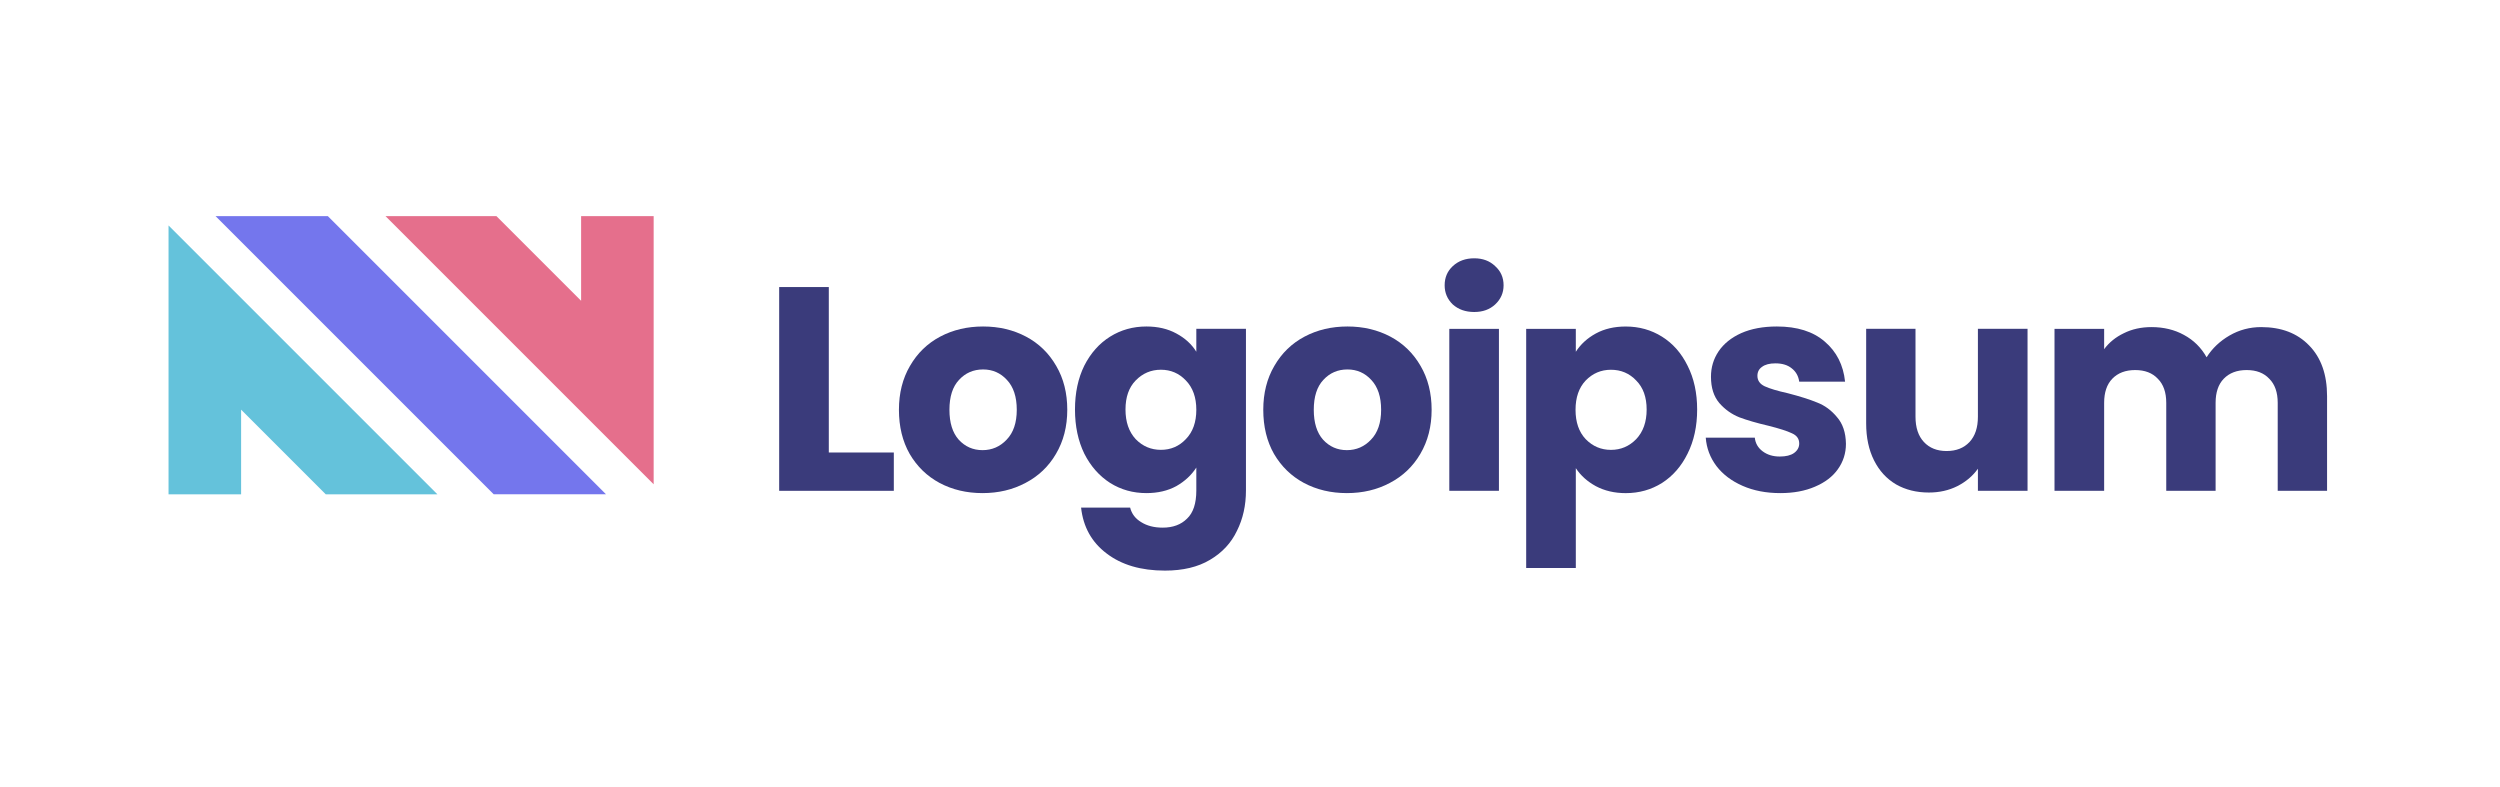
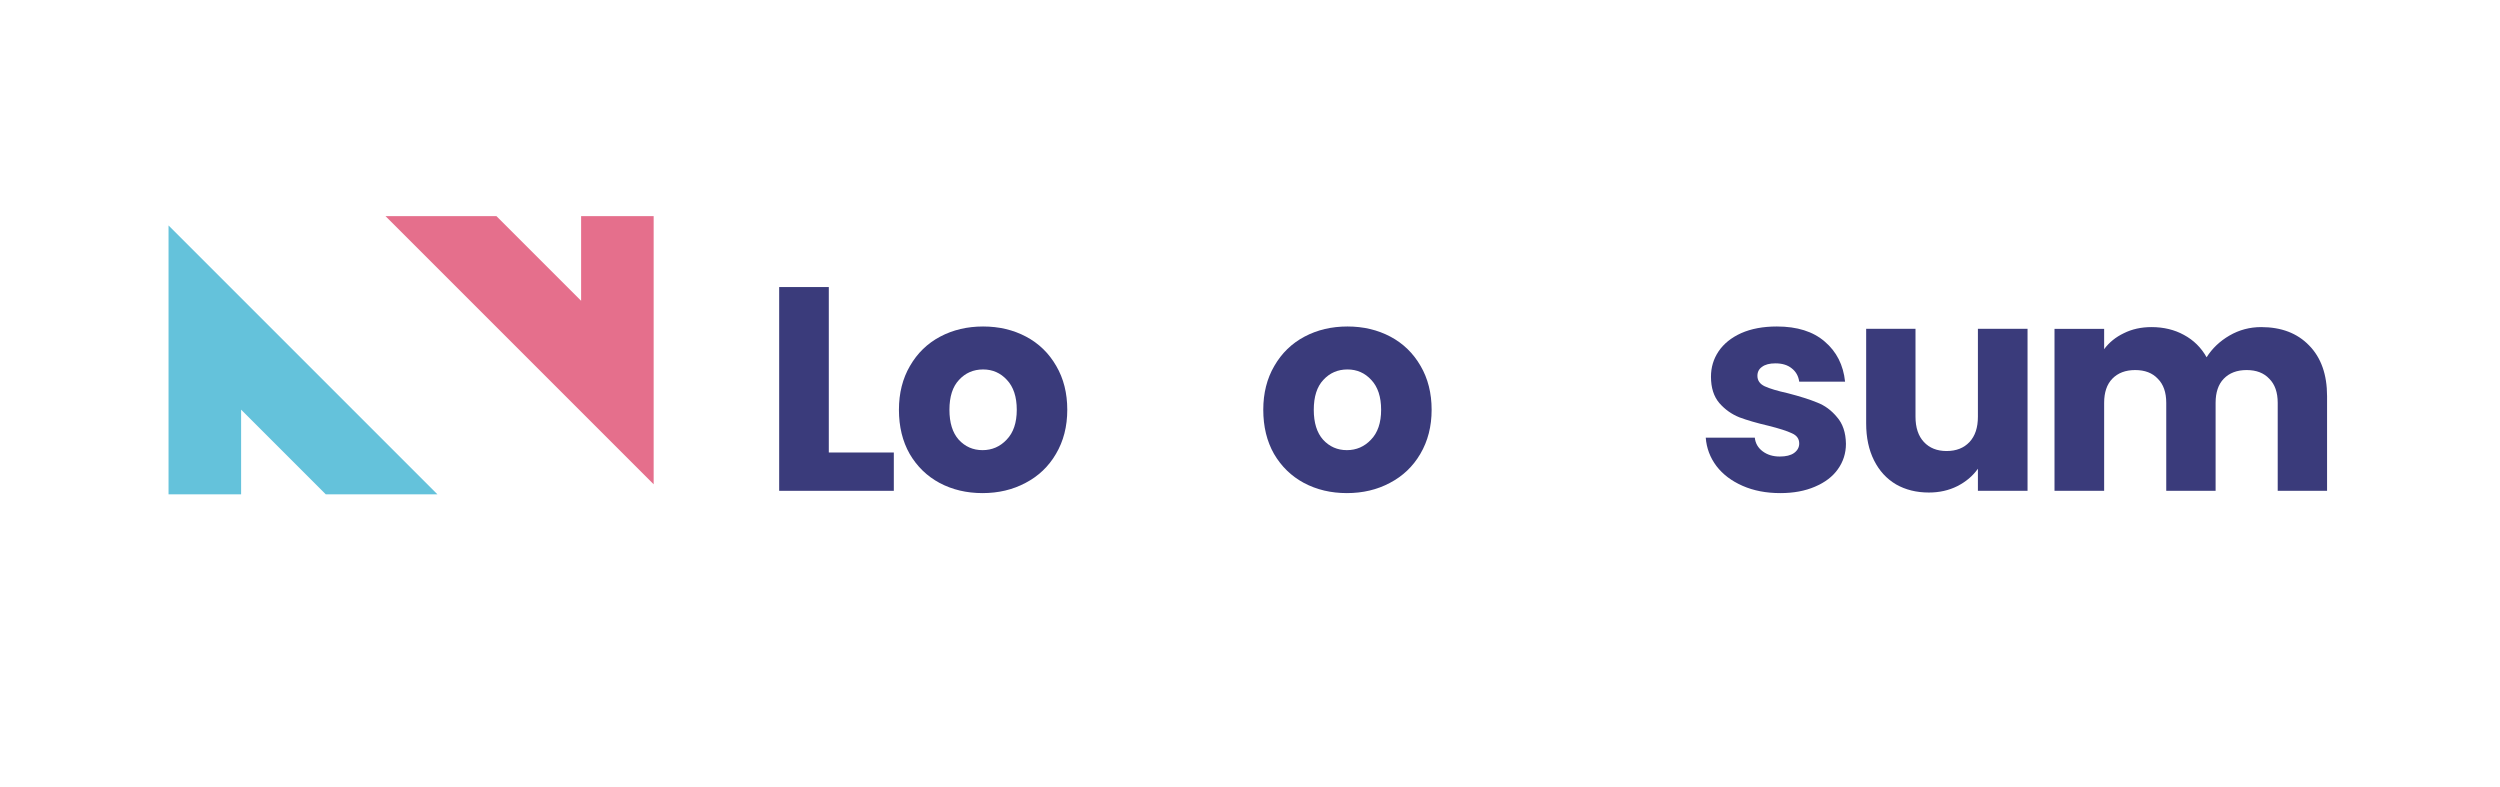
<svg xmlns="http://www.w3.org/2000/svg" width="178" height="56" viewBox="0 0 178 56" fill="none">
-   <path d="M35.153 35.194H43.148L23.343 15.389H15.348L35.153 35.194Z" fill="#7476ED" />
  <path d="M27.449 15.389L46.541 34.481V15.389H41.375V21.416L35.347 15.389L27.449 15.389Z" fill="#E56F8C" />
  <path d="M12 16.053V35.195H17.167V29.167L23.194 35.195H31.142L12 16.053Z" fill="#64C2DB" />
  <path d="M59.011 32.218H63.64V34.946H55.477V20.438H59.011V32.218Z" fill="#3A3B7B" />
  <path d="M69.956 35.109C68.826 35.109 67.806 34.868 66.897 34.385C66.002 33.903 65.292 33.214 64.769 32.319C64.259 31.423 64.004 30.376 64.004 29.177C64.004 27.993 64.266 26.952 64.789 26.057C65.313 25.147 66.029 24.452 66.939 23.969C67.848 23.487 68.867 23.246 69.997 23.246C71.127 23.246 72.147 23.487 73.056 23.969C73.965 24.452 74.682 25.147 75.205 26.057C75.729 26.952 75.99 27.993 75.99 29.177C75.99 30.362 75.722 31.409 75.184 32.319C74.661 33.214 73.938 33.903 73.014 34.385C72.105 34.868 71.086 35.109 69.956 35.109ZM69.956 32.05C70.631 32.05 71.203 31.802 71.671 31.306C72.153 30.81 72.394 30.101 72.394 29.177C72.394 28.254 72.16 27.545 71.692 27.049C71.237 26.553 70.672 26.305 69.997 26.305C69.308 26.305 68.737 26.553 68.282 27.049C67.827 27.531 67.6 28.241 67.6 29.177C67.6 30.101 67.82 30.81 68.261 31.306C68.716 31.802 69.281 32.05 69.956 32.05Z" fill="#3A3B7B" />
-   <path d="M81.623 23.246C82.436 23.246 83.146 23.411 83.752 23.742C84.372 24.073 84.847 24.507 85.178 25.044V23.411H88.712V34.923C88.712 35.984 88.498 36.941 88.071 37.795C87.658 38.663 87.017 39.352 86.149 39.862C85.295 40.372 84.227 40.627 82.946 40.627C81.237 40.627 79.853 40.22 78.792 39.407C77.731 38.608 77.125 37.52 76.973 36.142H80.466C80.576 36.583 80.838 36.927 81.251 37.175C81.665 37.437 82.174 37.568 82.781 37.568C83.511 37.568 84.089 37.355 84.516 36.927C84.957 36.514 85.178 35.846 85.178 34.923V33.29C84.833 33.827 84.358 34.268 83.752 34.613C83.146 34.943 82.436 35.109 81.623 35.109C80.672 35.109 79.811 34.868 79.04 34.385C78.268 33.889 77.655 33.194 77.201 32.298C76.76 31.389 76.539 30.342 76.539 29.157C76.539 27.972 76.76 26.932 77.201 26.036C77.655 25.141 78.268 24.452 79.04 23.969C79.811 23.487 80.672 23.246 81.623 23.246ZM85.178 29.177C85.178 28.296 84.93 27.6 84.434 27.09C83.952 26.58 83.359 26.325 82.656 26.325C81.954 26.325 81.355 26.58 80.859 27.09C80.376 27.586 80.135 28.275 80.135 29.157C80.135 30.039 80.376 30.741 80.859 31.265C81.355 31.775 81.954 32.029 82.656 32.029C83.359 32.029 83.952 31.775 84.434 31.265C84.93 30.755 85.178 30.059 85.178 29.177Z" fill="#3A3B7B" />
  <path d="M95.897 35.109C94.767 35.109 93.748 34.868 92.839 34.385C91.943 33.903 91.234 33.214 90.71 32.319C90.2 31.423 89.945 30.376 89.945 29.177C89.945 27.993 90.207 26.952 90.731 26.057C91.254 25.147 91.971 24.452 92.88 23.969C93.789 23.487 94.809 23.246 95.939 23.246C97.068 23.246 98.088 23.487 98.997 23.969C99.907 24.452 100.623 25.147 101.147 26.057C101.67 26.952 101.932 27.993 101.932 29.177C101.932 30.362 101.663 31.409 101.126 32.319C100.602 33.214 99.879 33.903 98.956 34.385C98.047 34.868 97.027 35.109 95.897 35.109ZM95.897 32.05C96.572 32.05 97.144 31.802 97.613 31.306C98.095 30.81 98.336 30.101 98.336 29.177C98.336 28.254 98.102 27.545 97.633 27.049C97.179 26.553 96.614 26.305 95.939 26.305C95.25 26.305 94.678 26.553 94.223 27.049C93.769 27.531 93.541 28.241 93.541 29.177C93.541 30.101 93.762 30.81 94.203 31.306C94.657 31.802 95.222 32.05 95.897 32.05Z" fill="#3A3B7B" />
-   <path d="M104.967 22.214C104.347 22.214 103.838 22.035 103.438 21.677C103.052 21.305 102.859 20.85 102.859 20.313C102.859 19.762 103.052 19.307 103.438 18.949C103.838 18.577 104.347 18.391 104.967 18.391C105.574 18.391 106.07 18.577 106.455 18.949C106.855 19.307 107.055 19.762 107.055 20.313C107.055 20.85 106.855 21.305 106.455 21.677C106.07 22.035 105.574 22.214 104.967 22.214ZM106.724 23.413V34.945H103.19V23.413H106.724Z" fill="#3A3B7B" />
-   <path d="M112.198 25.046C112.543 24.509 113.018 24.075 113.624 23.744C114.23 23.413 114.94 23.248 115.753 23.248C116.704 23.248 117.565 23.489 118.336 23.971C119.108 24.454 119.714 25.142 120.155 26.038C120.61 26.934 120.837 27.974 120.837 29.159C120.837 30.344 120.61 31.391 120.155 32.3C119.714 33.196 119.108 33.891 118.336 34.387C117.565 34.87 116.704 35.111 115.753 35.111C114.954 35.111 114.244 34.945 113.624 34.615C113.018 34.284 112.543 33.857 112.198 33.333V40.443H108.664V23.413H112.198V25.046ZM117.241 29.159C117.241 28.277 116.993 27.588 116.497 27.092C116.015 26.582 115.415 26.327 114.699 26.327C113.996 26.327 113.397 26.582 112.901 27.092C112.419 27.602 112.178 28.298 112.178 29.179C112.178 30.061 112.419 30.757 112.901 31.267C113.397 31.776 113.996 32.031 114.699 32.031C115.402 32.031 116.001 31.776 116.497 31.267C116.993 30.743 117.241 30.041 117.241 29.159Z" fill="#3A3B7B" />
  <path d="M126.76 35.109C125.754 35.109 124.859 34.937 124.074 34.592C123.288 34.248 122.668 33.779 122.214 33.187C121.759 32.581 121.504 31.905 121.449 31.161H124.942C124.983 31.561 125.169 31.885 125.5 32.133C125.83 32.381 126.237 32.505 126.719 32.505C127.16 32.505 127.497 32.422 127.732 32.257C127.98 32.078 128.104 31.85 128.104 31.575C128.104 31.244 127.931 31.003 127.587 30.851C127.242 30.686 126.684 30.507 125.913 30.314C125.086 30.121 124.397 29.921 123.846 29.715C123.295 29.494 122.82 29.157 122.42 28.702C122.021 28.234 121.821 27.607 121.821 26.821C121.821 26.16 122 25.561 122.358 25.023C122.73 24.472 123.268 24.038 123.97 23.721C124.687 23.404 125.534 23.246 126.512 23.246C127.959 23.246 129.096 23.604 129.922 24.321C130.763 25.037 131.245 25.988 131.369 27.173H128.104C128.048 26.773 127.869 26.456 127.566 26.222C127.277 25.988 126.891 25.871 126.409 25.871C125.996 25.871 125.679 25.953 125.458 26.119C125.238 26.27 125.128 26.484 125.128 26.759C125.128 27.09 125.3 27.338 125.644 27.503C126.002 27.669 126.554 27.834 127.298 27.999C128.152 28.22 128.848 28.44 129.385 28.661C129.922 28.867 130.391 29.212 130.79 29.694C131.204 30.163 131.417 30.796 131.431 31.595C131.431 32.271 131.238 32.877 130.852 33.414C130.48 33.938 129.936 34.351 129.22 34.654C128.517 34.957 127.697 35.109 126.76 35.109Z" fill="#3A3B7B" />
  <path d="M144.361 23.412V34.944H140.827V33.373C140.469 33.883 139.98 34.297 139.36 34.614C138.754 34.917 138.079 35.068 137.335 35.068C136.453 35.068 135.674 34.875 134.999 34.489C134.324 34.09 133.801 33.518 133.429 32.774C133.057 32.03 132.871 31.155 132.871 30.149V23.412H136.384V29.674C136.384 30.446 136.584 31.045 136.983 31.472C137.383 31.899 137.92 32.113 138.595 32.113C139.284 32.113 139.828 31.899 140.228 31.472C140.628 31.045 140.827 30.446 140.827 29.674V23.412H144.361Z" fill="#3A3B7B" />
  <path d="M160.995 23.289C162.428 23.289 163.565 23.723 164.405 24.591C165.26 25.459 165.687 26.665 165.687 28.208V34.945H162.173V28.683C162.173 27.939 161.974 27.367 161.574 26.968C161.188 26.554 160.651 26.348 159.962 26.348C159.273 26.348 158.729 26.554 158.329 26.968C157.944 27.367 157.751 27.939 157.751 28.683V34.945H154.237V28.683C154.237 27.939 154.038 27.367 153.638 26.968C153.252 26.554 152.715 26.348 152.026 26.348C151.337 26.348 150.793 26.554 150.393 26.968C150.008 27.367 149.815 27.939 149.815 28.683V34.945H146.281V23.413H149.815V24.86C150.173 24.378 150.641 23.999 151.22 23.723C151.799 23.434 152.453 23.289 153.183 23.289C154.051 23.289 154.823 23.475 155.498 23.847C156.187 24.219 156.724 24.75 157.11 25.438C157.51 24.805 158.054 24.288 158.743 23.888C159.432 23.489 160.183 23.289 160.995 23.289Z" fill="#3A3B7B" />
</svg>